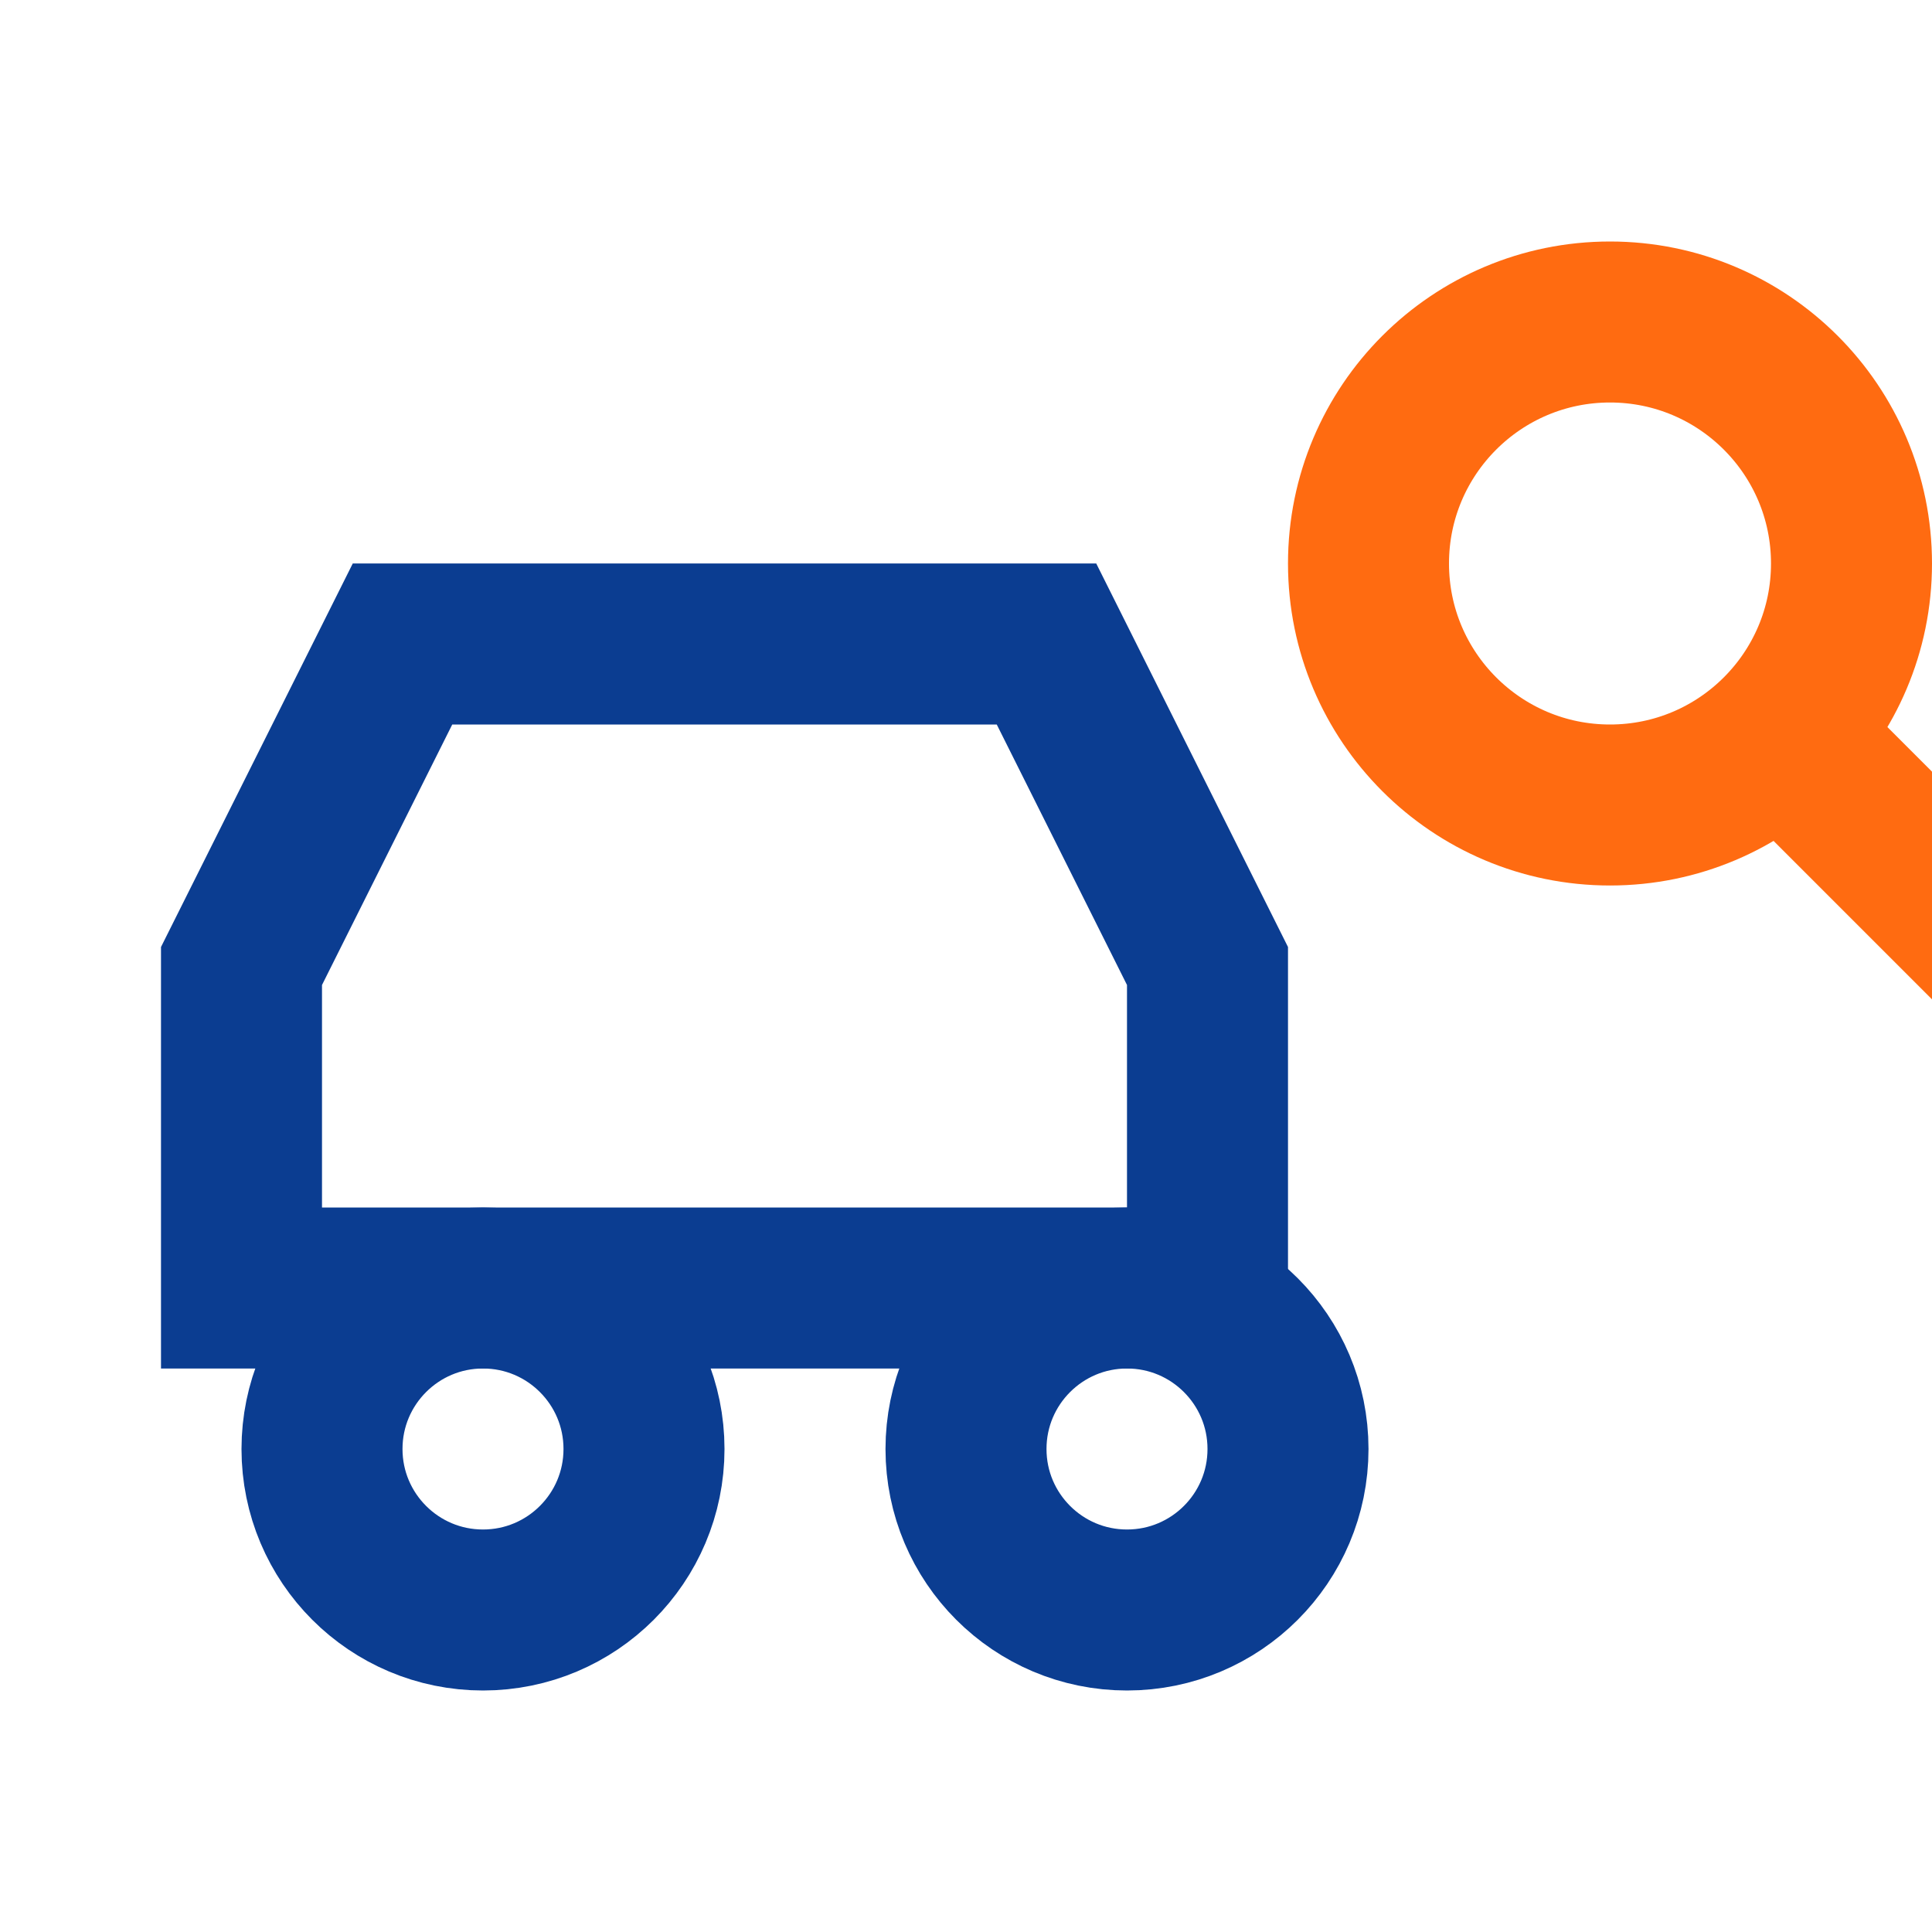
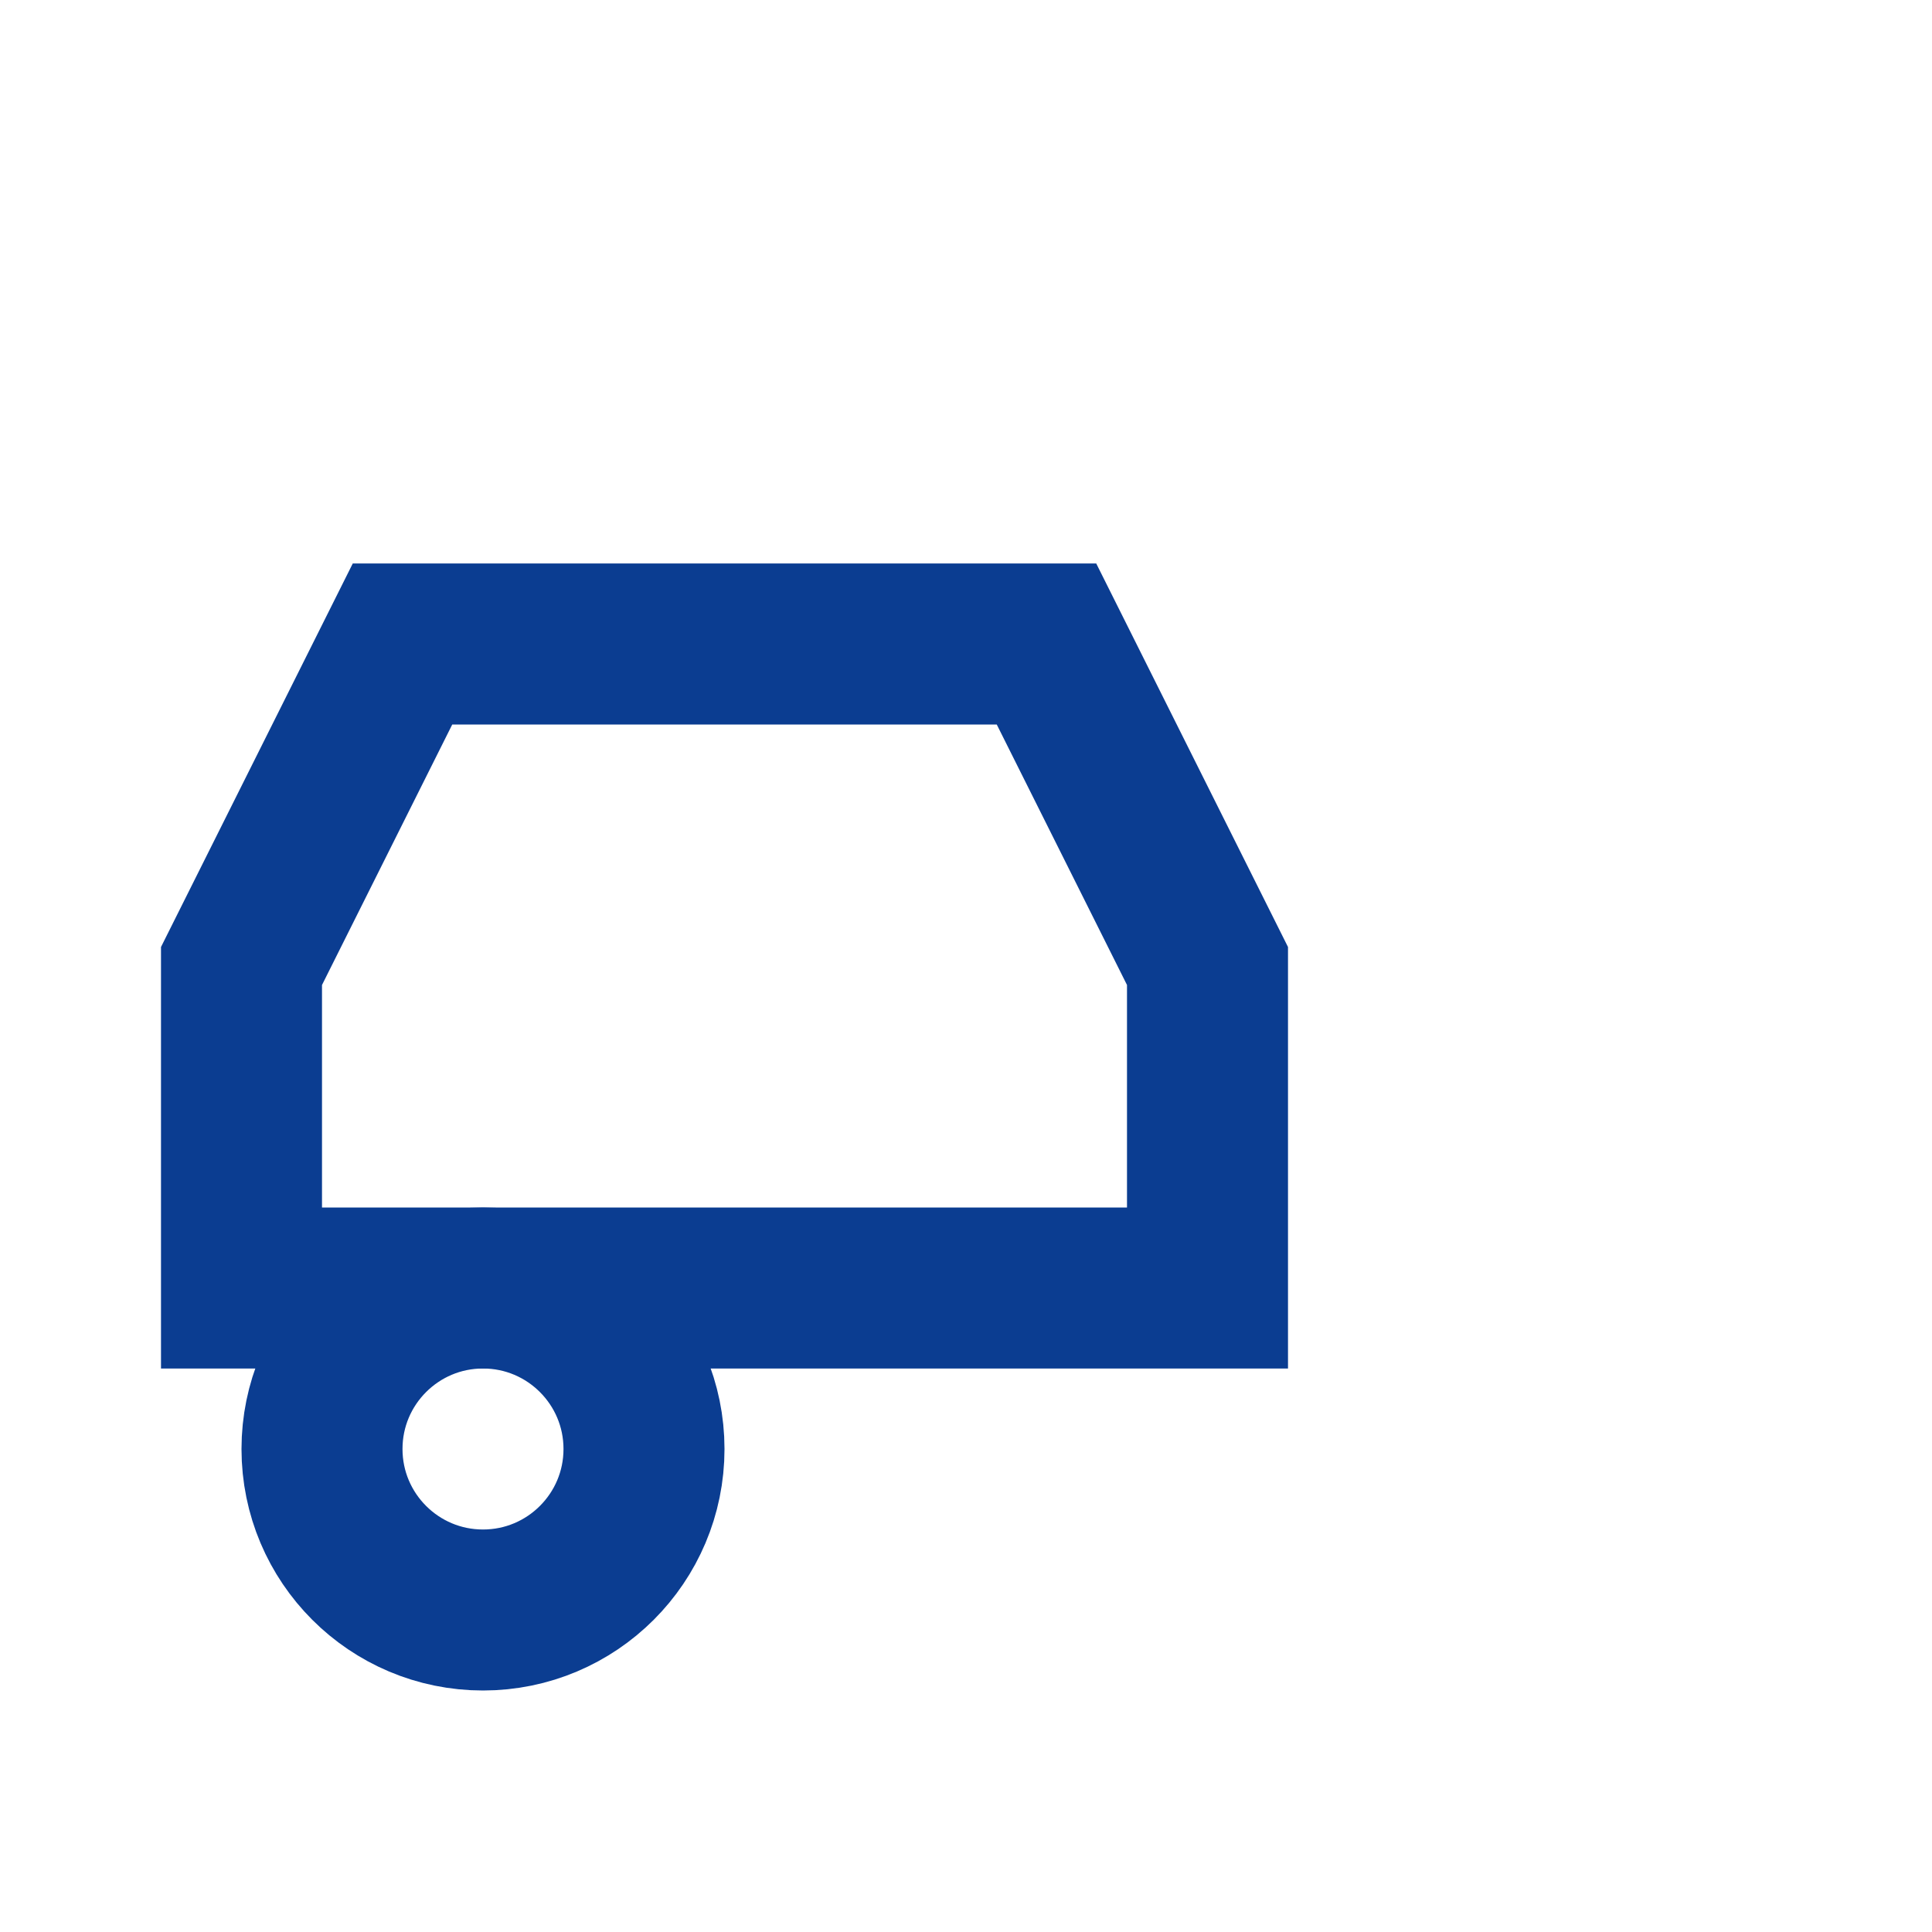
<svg xmlns="http://www.w3.org/2000/svg" width="24" height="24" viewBox="0 0 24 24">
  <path fill="none" stroke="#0B3D91" stroke-width="2" d="M3 12l2-4h8l2 4v4H3z" />
  <circle fill="none" stroke="#0B3D91" stroke-width="2" cx="6" cy="18" r="2" />
-   <circle fill="none" stroke="#0B3D91" stroke-width="2" cx="14" cy="18" r="2" />
-   <circle fill="none" stroke="#FF6B11" stroke-width="2" cx="20" cy="7" r="3" />
-   <path fill="none" stroke="#FF6B11" stroke-width="2" d="M22 9l3 3" />
</svg>